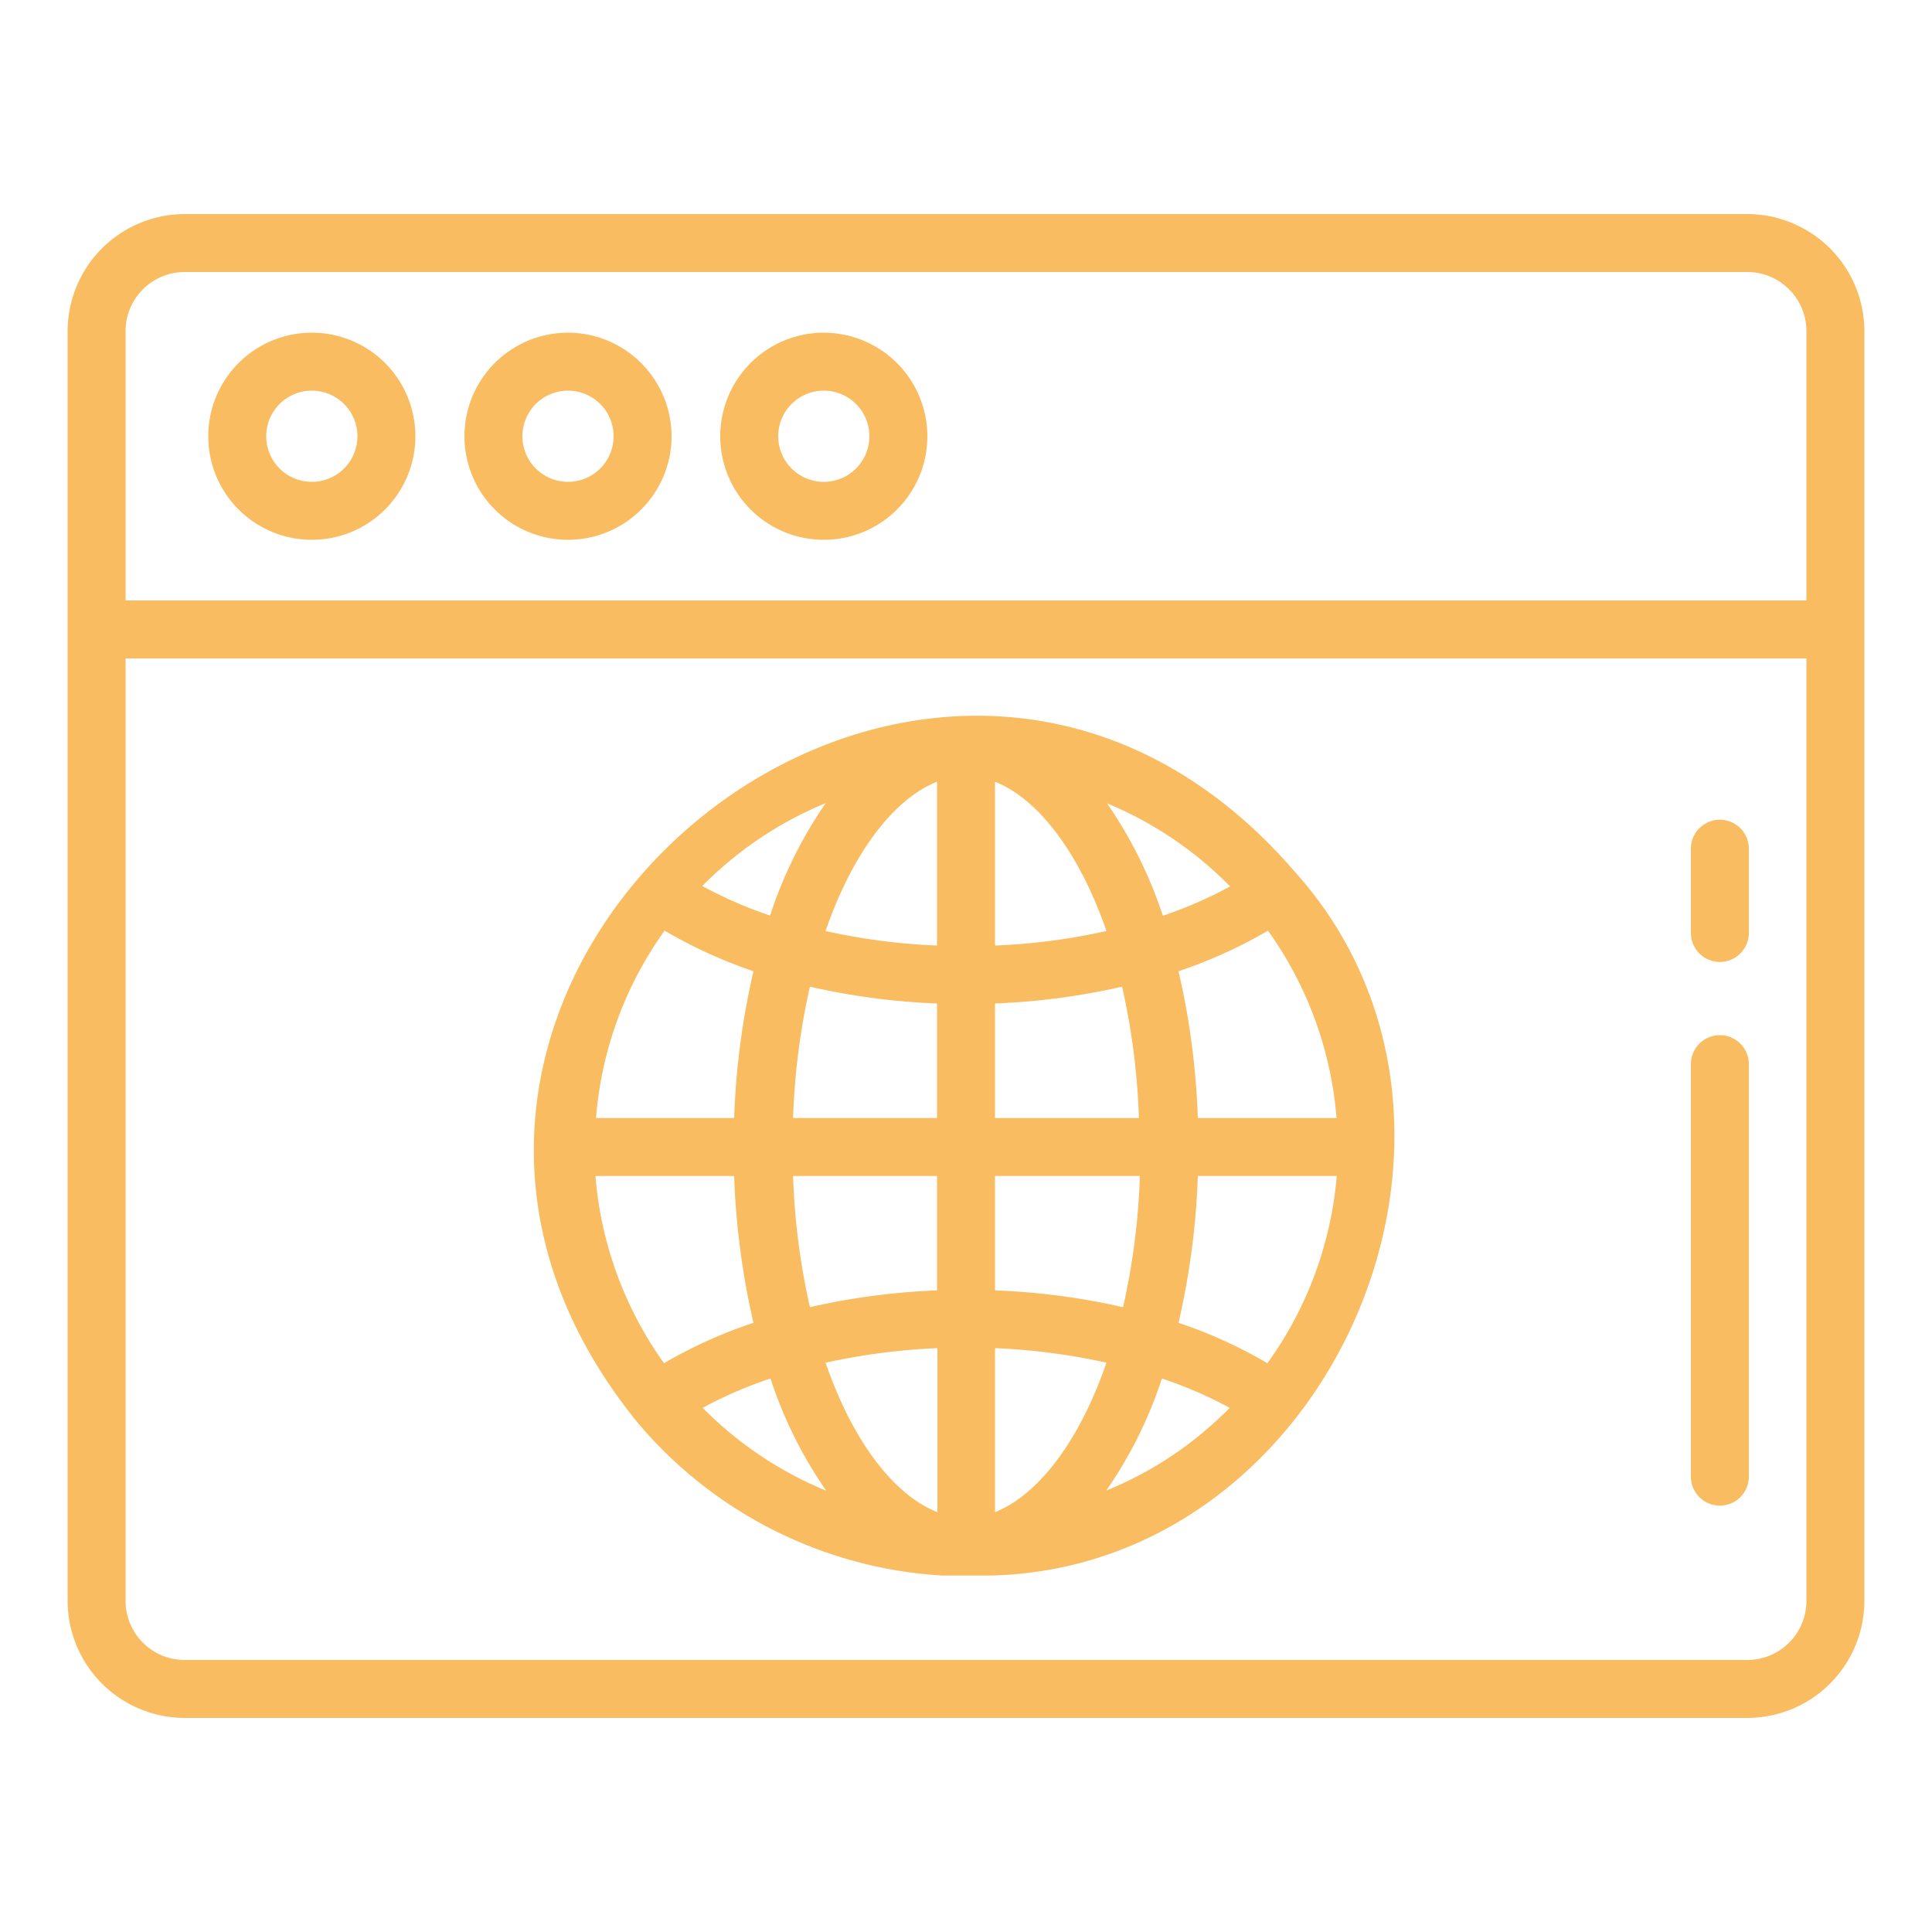
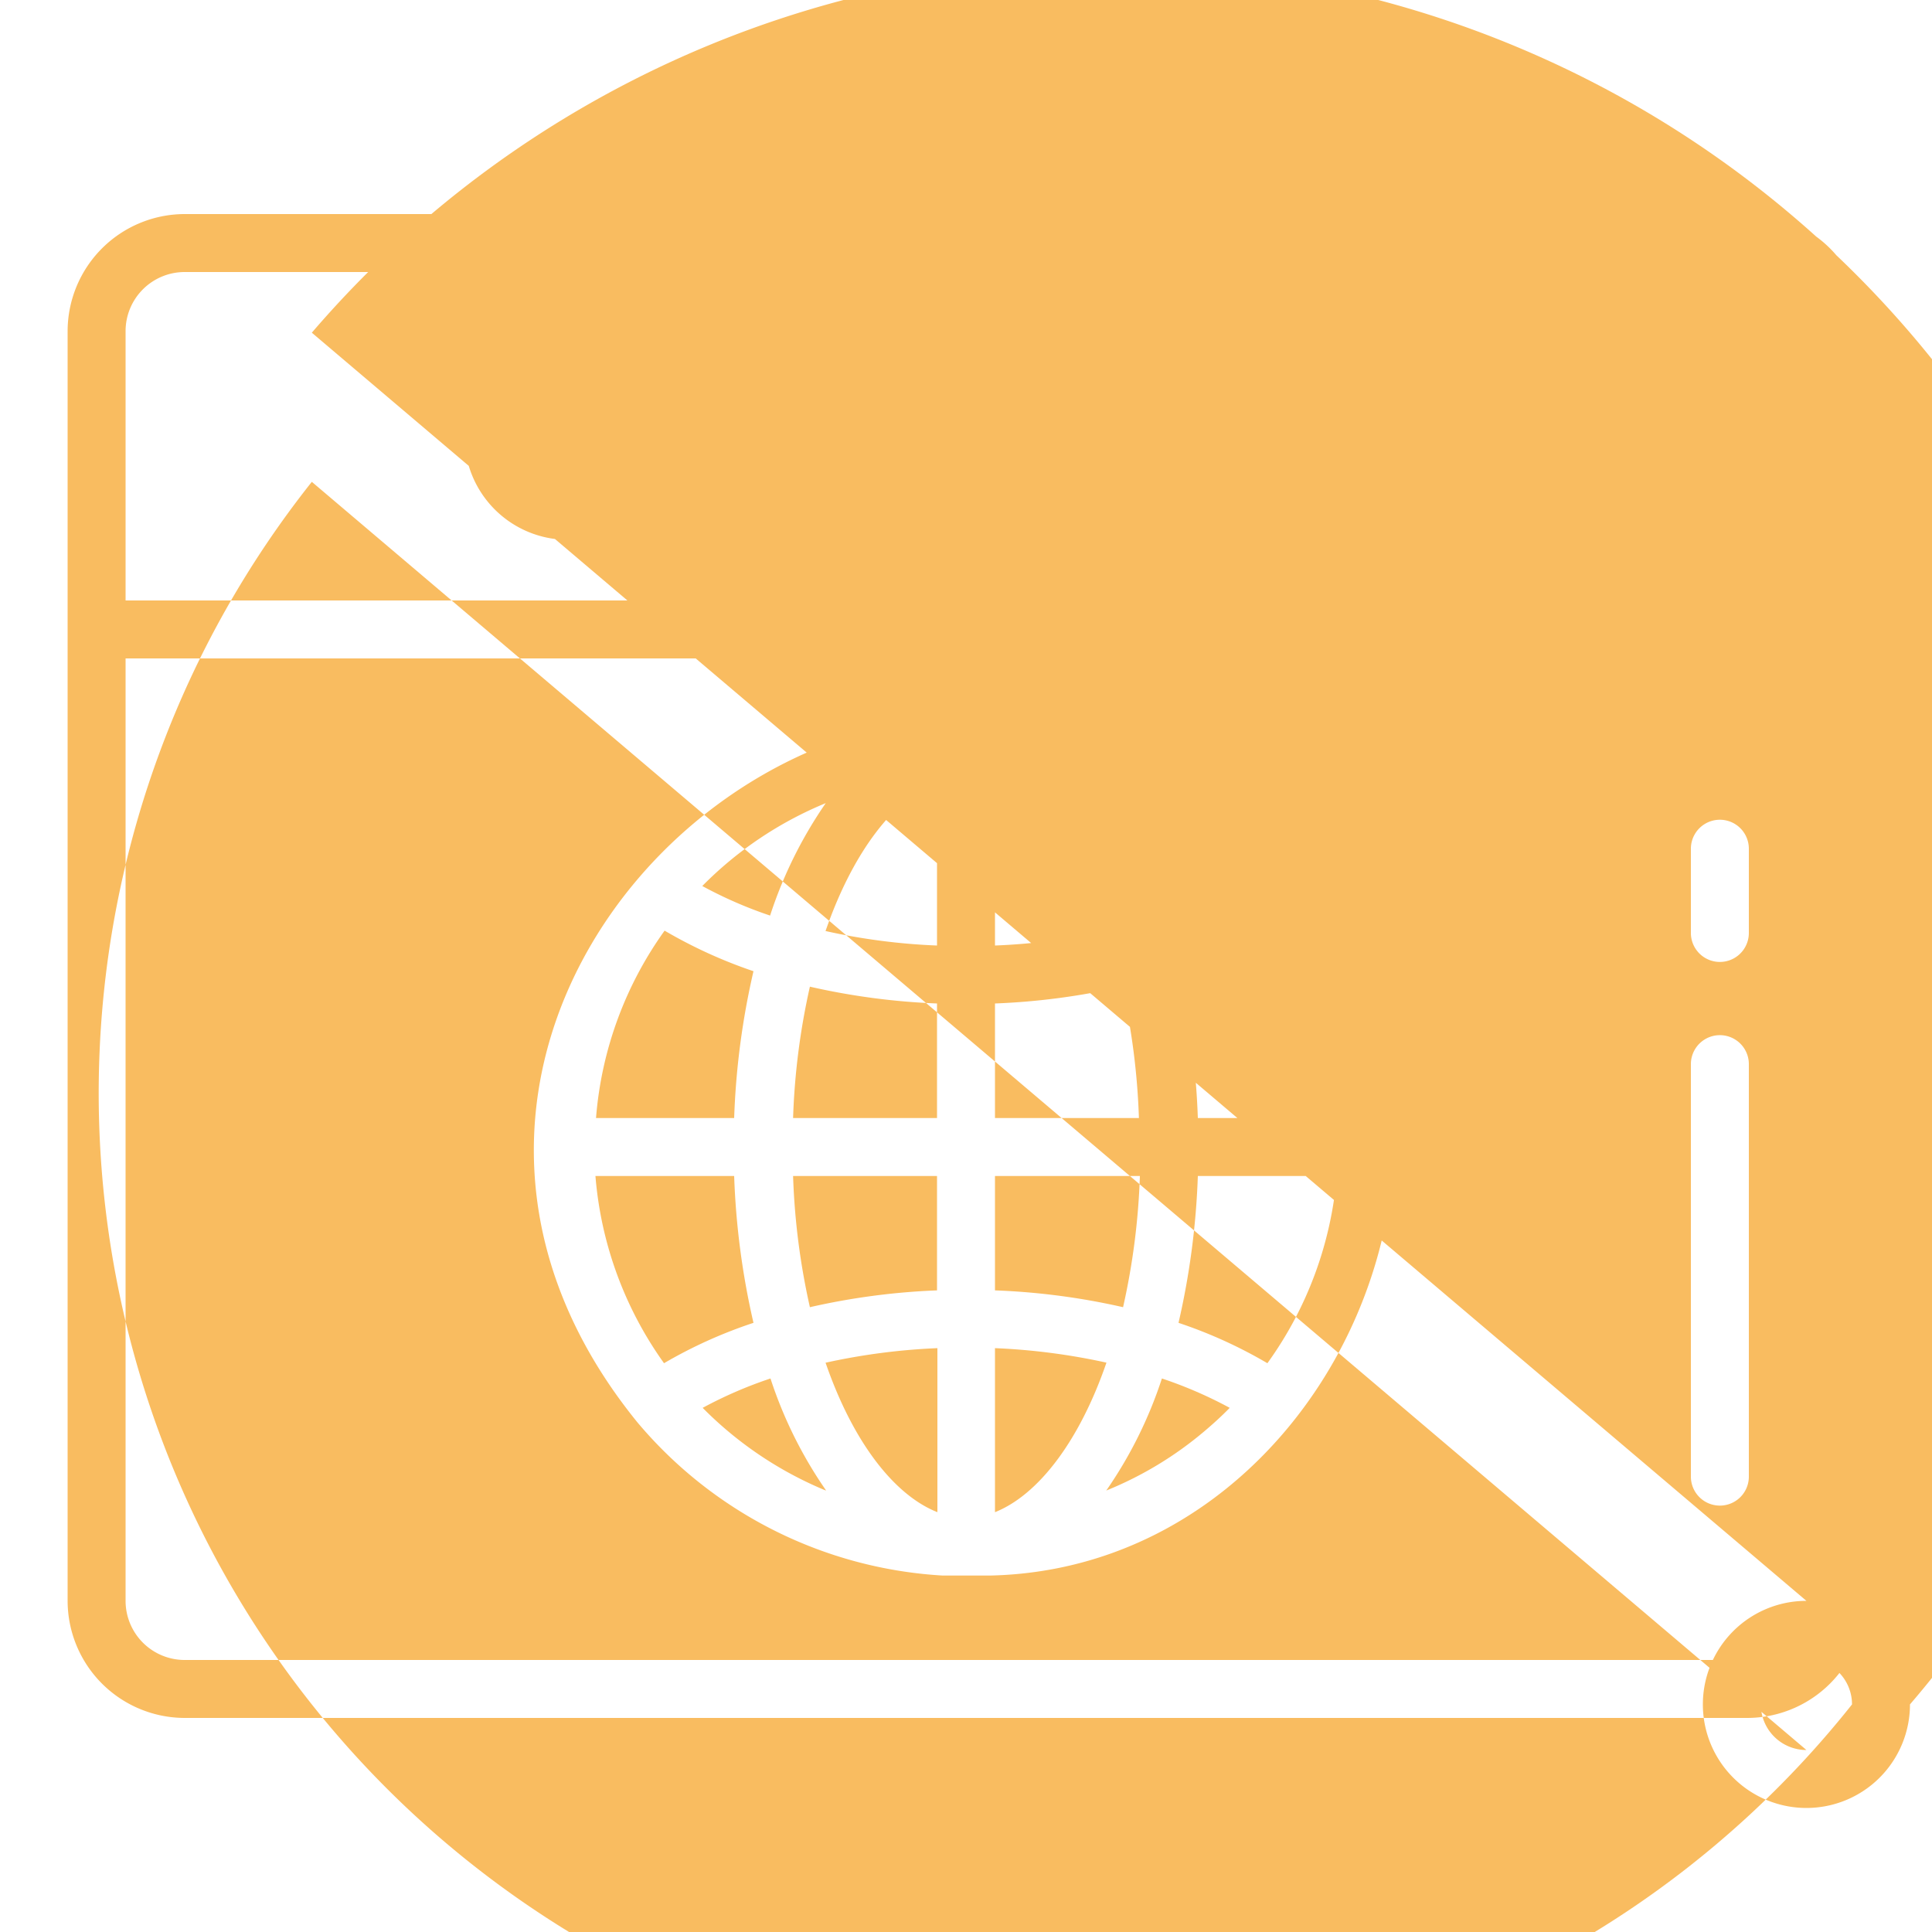
<svg xmlns="http://www.w3.org/2000/svg" height="70px" width="70px" fill="#f9bc60" viewBox="0 0 100 100" x="0px" y="0px">
  <g data-name="Layer 9 copy">
-     <path d="M90.44,11.08H9.56A6.07,6.07,0,0,0,3.5,17.14V82.86a6.07,6.07,0,0,0,6.06,6.06H90.44a6.07,6.07,0,0,0,6.06-6.06V17.14A6.07,6.07,0,0,0,90.44,11.08ZM6.5,17.14a3.06,3.06,0,0,1,3.06-3.06H90.44a3.06,3.06,0,0,1,3.06,3.06V31.08H6.5Zm87,65.72a3.06,3.06,0,0,1-3.06,3.06H9.56A3.06,3.06,0,0,1,6.5,82.86V34.08h87ZM16.14,17.22a5.36,5.36,0,1,0,5.36,5.36A5.36,5.36,0,0,0,16.14,17.22Zm0,7.72a2.36,2.36,0,1,1,2.36-2.36A2.36,2.36,0,0,1,16.14,24.94ZM29.4,17.22a5.36,5.36,0,1,0,5.36,5.36A5.37,5.37,0,0,0,29.4,17.22Zm0,7.72a2.36,2.36,0,1,1,2.36-2.36A2.36,2.36,0,0,1,29.4,24.94Zm13.26-7.72A5.36,5.36,0,1,0,48,22.58,5.37,5.37,0,0,0,42.66,17.22Zm0,7.72A2.36,2.36,0,1,1,45,22.58,2.36,2.36,0,0,1,42.66,24.94ZM33,73.63a22.33,22.33,0,0,0,15.79,7.92c.4,0,.82,0,1.23,0s.82,0,1.23,0C68.93,81.16,78.87,58.27,67,45.1,47.91,23,14.59,51,33,73.63Zm9.67,3.49a19.36,19.36,0,0,1-6.3-4.25,22,22,0,0,1,3.51-1.52,22.28,22.28,0,0,0,2.88,5.8Zm.08-6.59a33.19,33.19,0,0,1,5.77-.75v8.49C46.29,77.39,44.15,74.65,42.73,70.53ZM48.5,48.94a32.26,32.26,0,0,1-5.77-.75c1.42-4.11,3.56-6.85,5.77-7.73Zm0,3v5.93H41.05a36.21,36.21,0,0,1,.87-6.8A35.75,35.75,0,0,0,48.5,51.94Zm0,8.93v5.92a35.75,35.75,0,0,0-6.58.87,36.21,36.21,0,0,1-.87-6.79Zm3,5.92V60.87H59a36.21,36.21,0,0,1-.87,6.79A35.75,35.75,0,0,0,51.5,66.79Zm5.77,3.74c-1.42,4.12-3.56,6.86-5.77,7.74V69.78A33.19,33.19,0,0,1,57.27,70.53ZM51.5,57.87V51.94a35.75,35.75,0,0,0,6.58-.87,36.21,36.21,0,0,1,.87,6.8Zm0-8.93V40.46c2.21.88,4.35,3.62,5.77,7.73A32.26,32.26,0,0,1,51.5,48.94ZM62.34,74.08a18.68,18.68,0,0,1-5.08,3.07,22.28,22.28,0,0,0,2.88-5.8,22,22,0,0,1,3.51,1.52C63.23,73.3,62.79,73.7,62.34,74.08Zm3.26-3.52A24.2,24.2,0,0,0,61,68.47a39.8,39.8,0,0,0,1-7.6h7.19A19.31,19.31,0,0,1,65.6,70.56ZM62,57.87a39.59,39.59,0,0,0-1-7.6,24.56,24.56,0,0,0,4.63-2.1,19.31,19.31,0,0,1,3.55,9.7Zm1.69-12a22.27,22.27,0,0,1-3.5,1.53,22.75,22.75,0,0,0-2.89-5.82A19.28,19.28,0,0,1,63.65,45.86ZM42.74,41.57a22.42,22.42,0,0,0-2.88,5.82,22,22,0,0,1-3.51-1.53A19.28,19.28,0,0,1,42.74,41.57Zm-8.34,6.6A24.85,24.85,0,0,0,39,50.27a39.59,39.59,0,0,0-1,7.6H30.85A19.21,19.21,0,0,1,34.4,48.17ZM38,60.87a39.8,39.8,0,0,0,1,7.6,24.2,24.2,0,0,0-4.63,2.09,19.31,19.31,0,0,1-3.55-9.69ZM87.52,76.43V55.08a1.5,1.5,0,0,1,3,0V76.43a1.5,1.5,0,0,1-3,0Zm0-28.14V43.93a1.5,1.5,0,1,1,3,0v4.36a1.5,1.5,0,1,1-3,0Z">
+     <path d="M90.44,11.08H9.56A6.07,6.07,0,0,0,3.5,17.14V82.86a6.07,6.07,0,0,0,6.06,6.06H90.44a6.07,6.07,0,0,0,6.06-6.06V17.14A6.07,6.07,0,0,0,90.44,11.08ZM6.5,17.14a3.06,3.06,0,0,1,3.06-3.06H90.44a3.06,3.06,0,0,1,3.06,3.06V31.08H6.5Zm87,65.72a3.06,3.06,0,0,1-3.06,3.06H9.56A3.06,3.06,0,0,1,6.5,82.86V34.08h87Za5.36,5.36,0,1,0,5.36,5.36A5.36,5.36,0,0,0,16.14,17.22Zm0,7.72a2.36,2.36,0,1,1,2.36-2.36A2.36,2.36,0,0,1,16.14,24.94ZM29.4,17.22a5.36,5.36,0,1,0,5.36,5.36A5.37,5.37,0,0,0,29.4,17.22Zm0,7.72a2.36,2.36,0,1,1,2.36-2.36A2.36,2.36,0,0,1,29.4,24.94Zm13.26-7.72A5.36,5.36,0,1,0,48,22.58,5.37,5.37,0,0,0,42.66,17.22Zm0,7.72A2.36,2.36,0,1,1,45,22.58,2.36,2.36,0,0,1,42.66,24.94ZM33,73.63a22.33,22.33,0,0,0,15.79,7.92c.4,0,.82,0,1.23,0s.82,0,1.23,0C68.93,81.16,78.87,58.27,67,45.1,47.91,23,14.59,51,33,73.63Zm9.67,3.49a19.36,19.36,0,0,1-6.3-4.25,22,22,0,0,1,3.51-1.52,22.28,22.28,0,0,0,2.88,5.8Zm.08-6.59a33.19,33.19,0,0,1,5.77-.75v8.49C46.29,77.39,44.15,74.65,42.73,70.53ZM48.5,48.94a32.26,32.26,0,0,1-5.77-.75c1.42-4.11,3.56-6.85,5.77-7.73Zm0,3v5.93H41.05a36.21,36.21,0,0,1,.87-6.8A35.75,35.75,0,0,0,48.5,51.94Zm0,8.93v5.92a35.75,35.75,0,0,0-6.58.87,36.21,36.21,0,0,1-.87-6.79Zm3,5.92V60.87H59a36.21,36.21,0,0,1-.87,6.79A35.75,35.75,0,0,0,51.5,66.79Zm5.77,3.74c-1.42,4.12-3.56,6.86-5.77,7.74V69.78A33.19,33.19,0,0,1,57.27,70.53ZM51.5,57.87V51.94a35.75,35.75,0,0,0,6.58-.87,36.21,36.21,0,0,1,.87,6.8Zm0-8.93V40.46c2.21.88,4.35,3.62,5.77,7.73A32.26,32.26,0,0,1,51.5,48.94ZM62.34,74.08a18.68,18.68,0,0,1-5.08,3.07,22.28,22.28,0,0,0,2.88-5.8,22,22,0,0,1,3.51,1.52C63.23,73.3,62.79,73.7,62.34,74.08Zm3.26-3.52A24.2,24.2,0,0,0,61,68.47a39.8,39.8,0,0,0,1-7.6h7.19A19.31,19.31,0,0,1,65.6,70.56ZM62,57.87a39.59,39.59,0,0,0-1-7.6,24.56,24.56,0,0,0,4.63-2.1,19.31,19.31,0,0,1,3.55,9.7Zm1.69-12a22.27,22.27,0,0,1-3.5,1.53,22.75,22.75,0,0,0-2.89-5.82A19.28,19.28,0,0,1,63.65,45.86ZM42.74,41.57a22.42,22.42,0,0,0-2.88,5.82,22,22,0,0,1-3.51-1.53A19.28,19.28,0,0,1,42.74,41.57Zm-8.34,6.6A24.85,24.85,0,0,0,39,50.27a39.59,39.59,0,0,0-1,7.6H30.85A19.21,19.21,0,0,1,34.4,48.17ZM38,60.87a39.8,39.8,0,0,0,1,7.6,24.2,24.2,0,0,0-4.63,2.09,19.31,19.31,0,0,1-3.55-9.69ZM87.52,76.43V55.08a1.5,1.5,0,0,1,3,0V76.43a1.5,1.5,0,0,1-3,0Zm0-28.14V43.93a1.5,1.5,0,1,1,3,0v4.36a1.5,1.5,0,1,1-3,0Z">
    </path>
  </g>
</svg>